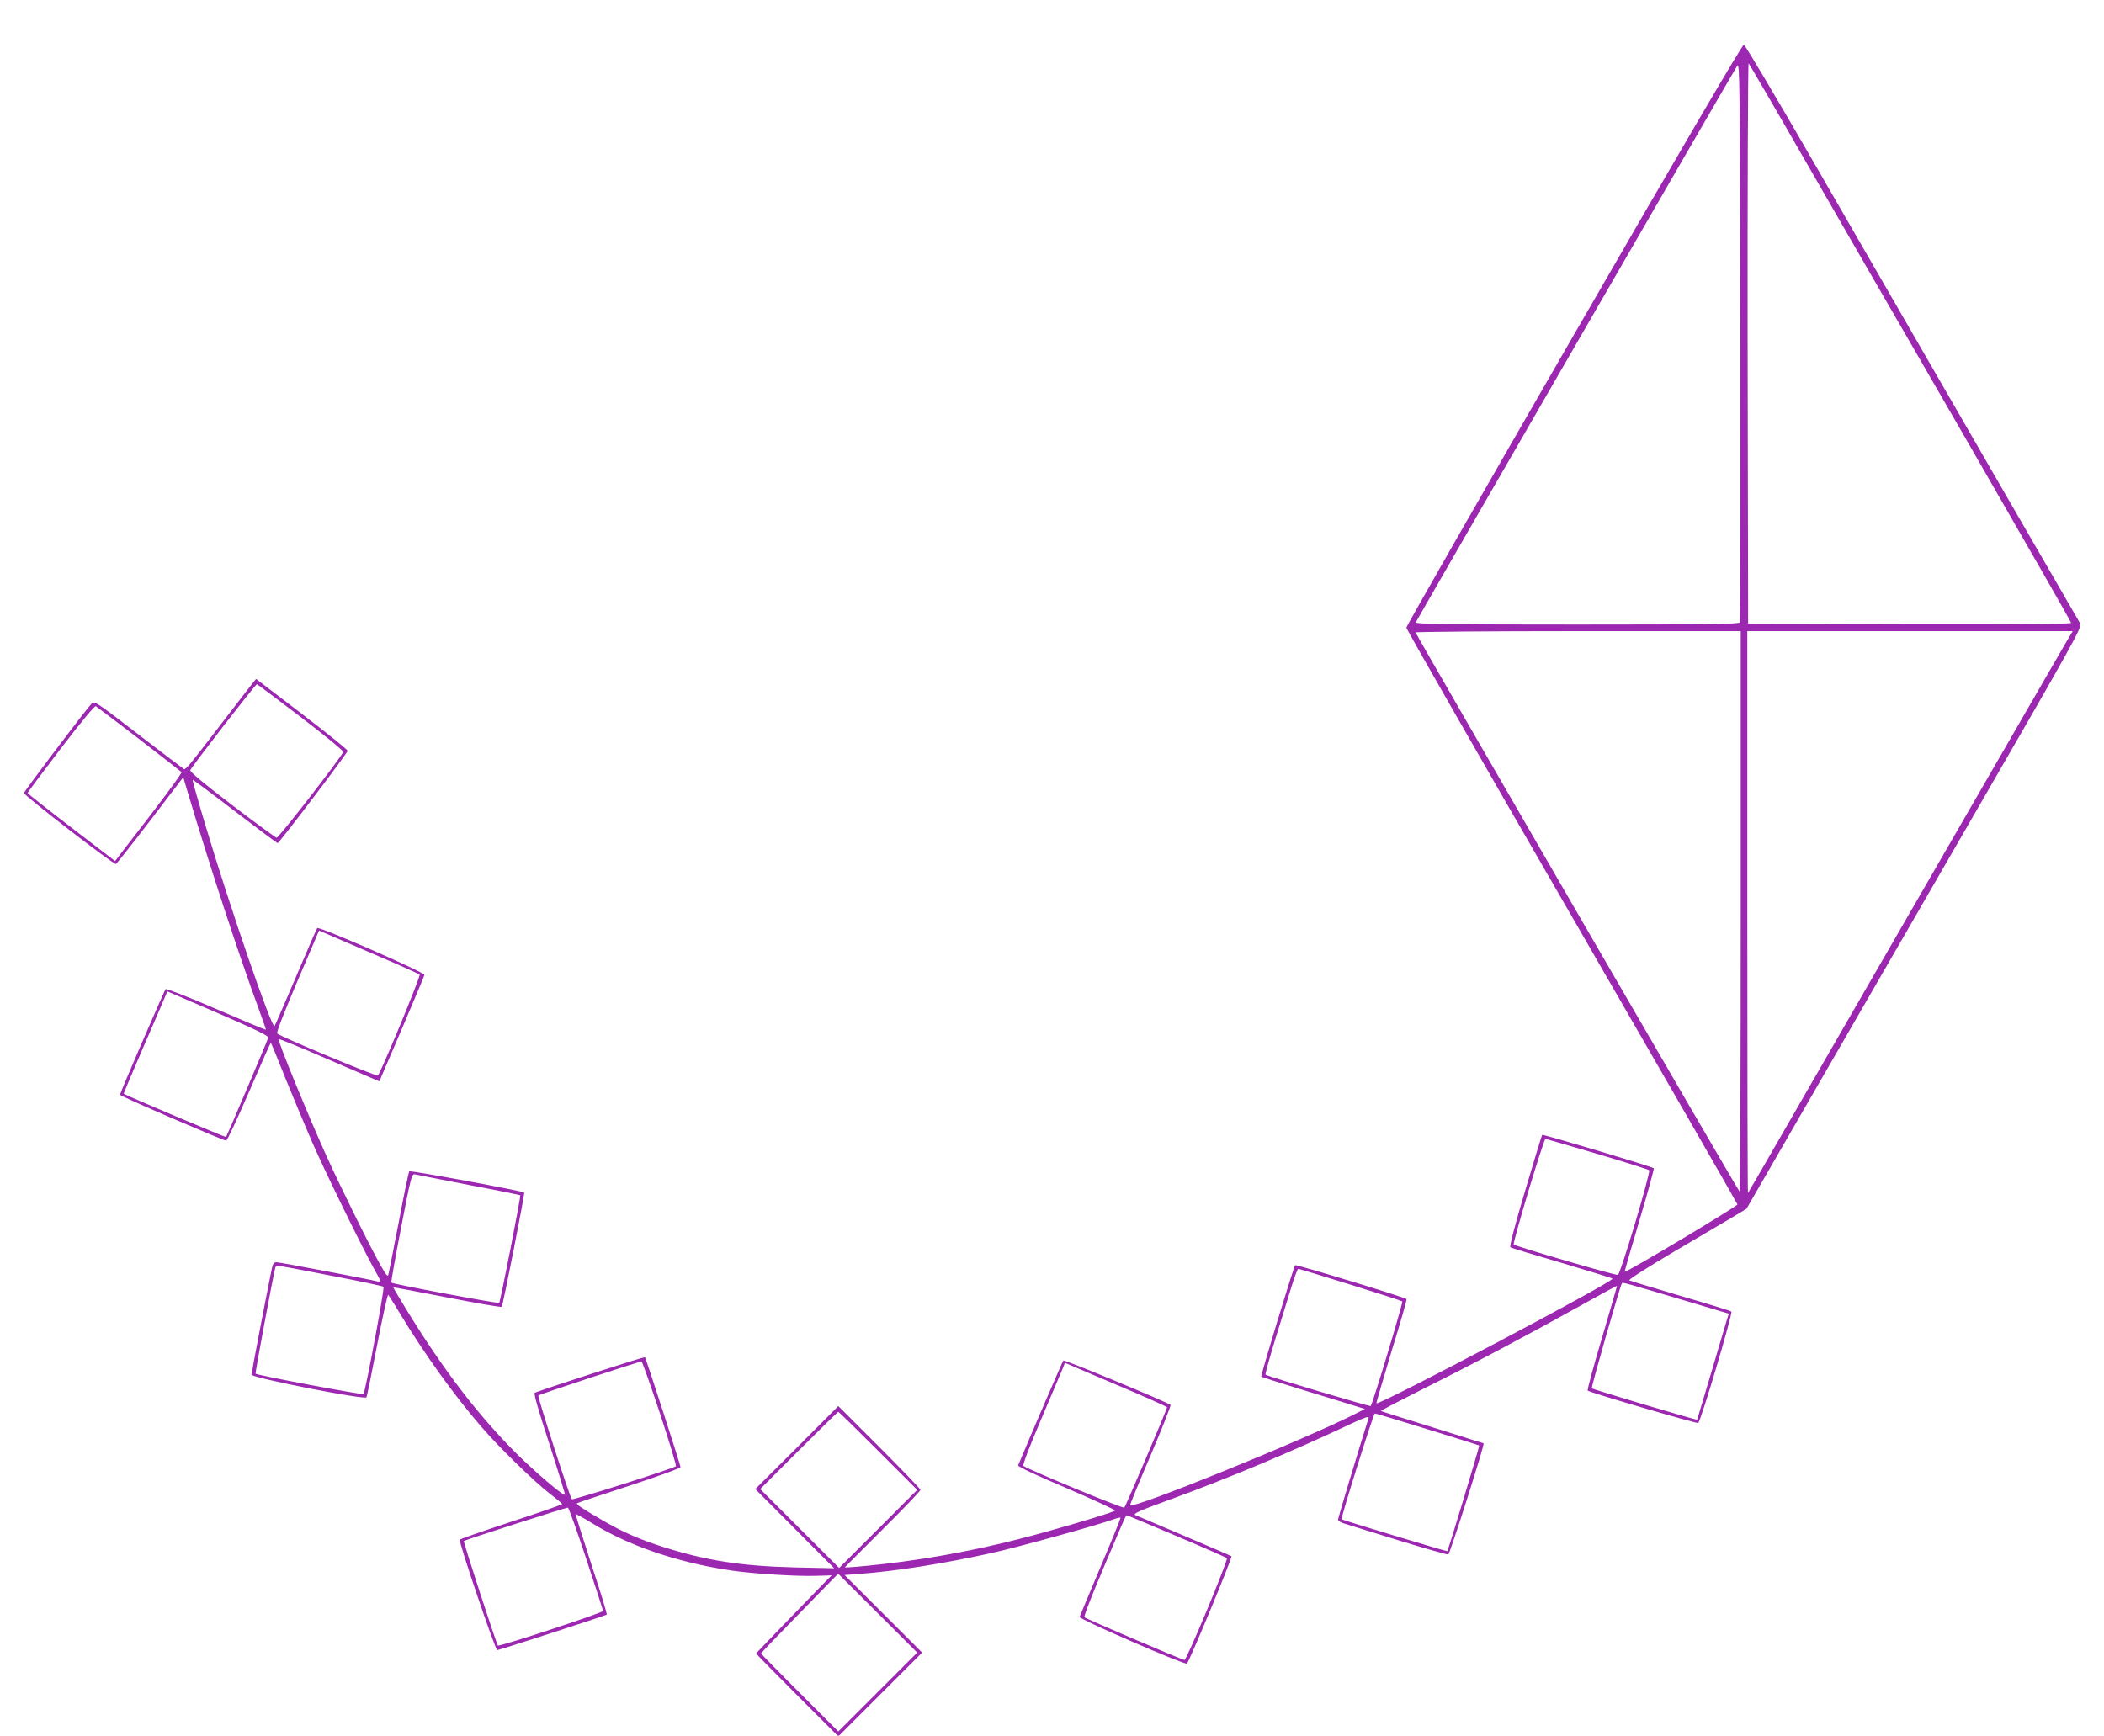
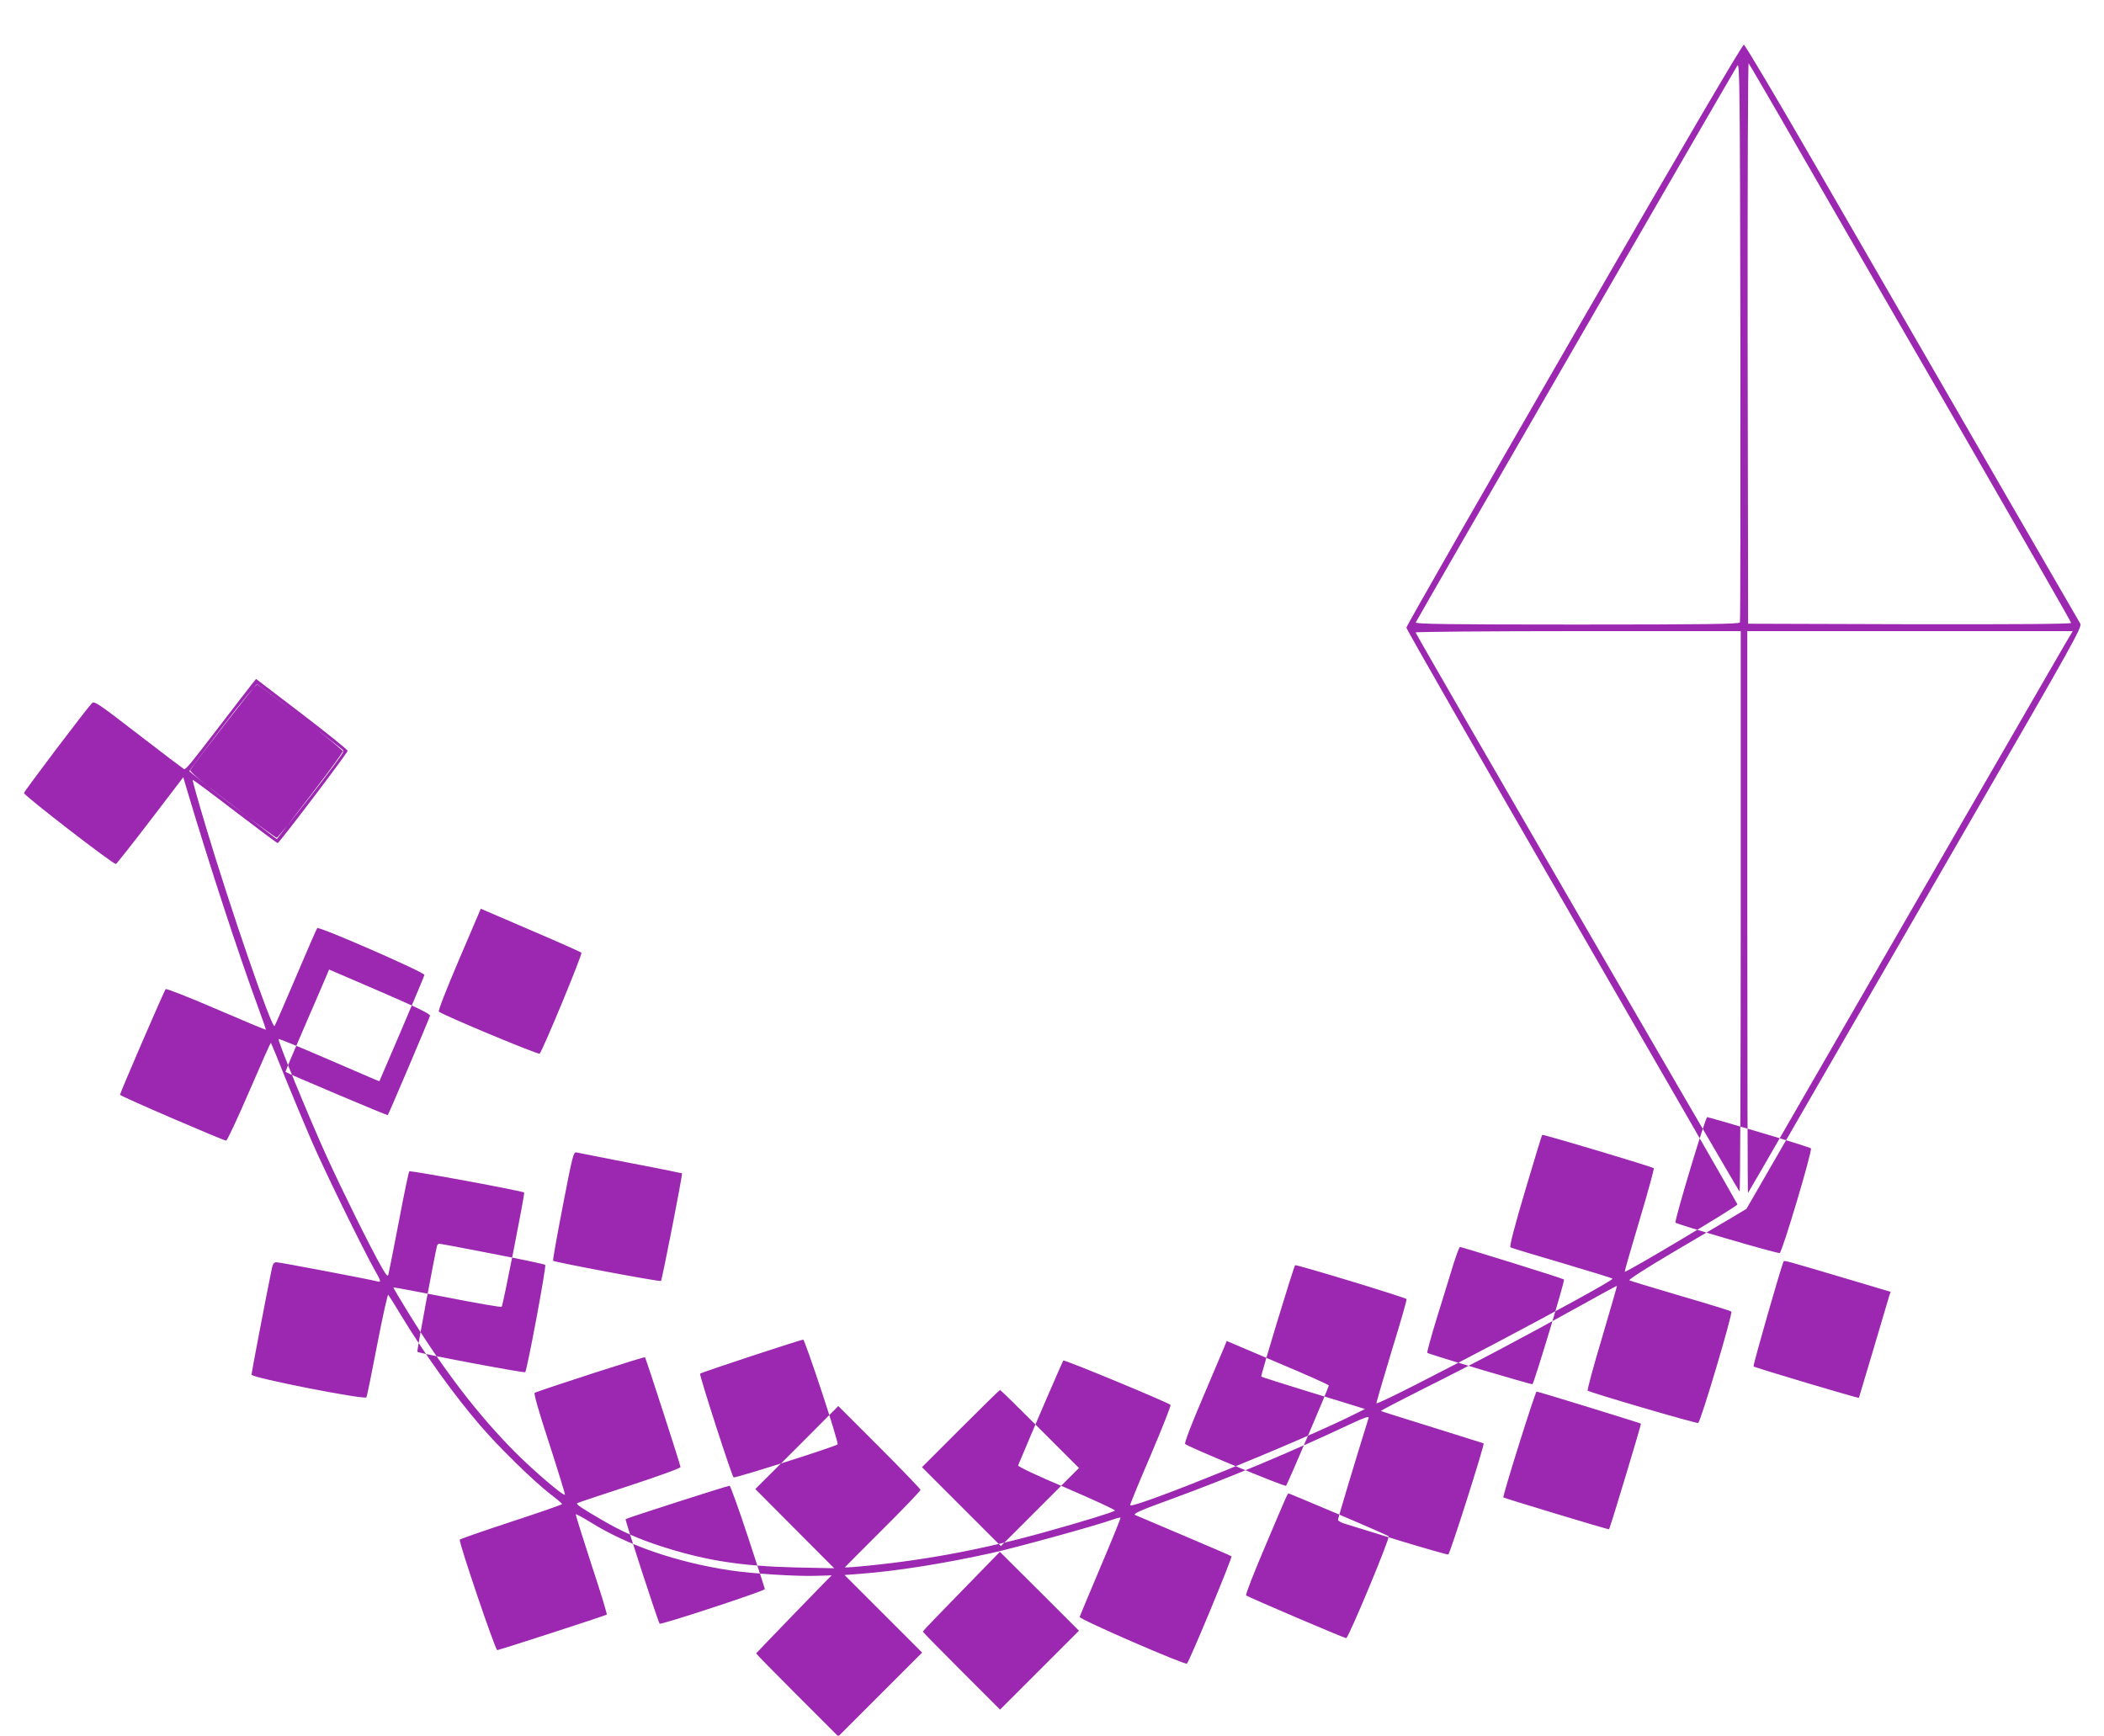
<svg xmlns="http://www.w3.org/2000/svg" version="1.0" width="1280pt" height="1056pt" viewBox="0 0 1280 1056" preserveAspectRatio="xMidYMid meet">
  <g transform="translate(0,1056) scale(0.1,-0.1)" fill="#9c27b0" stroke="none">
-     <path d="M9575 8523 c-561 -972 -1020 -1774 -1019 -1782 0 -9 453 -800 1007 -1758 554 -959 1007 -1747 1007 -1751 0 -12 -678 -417 -686 -410 -1 2 39 143 90 313 51 171 90 313 87 317 -8 9 -674 208 -679 203 -2 -2 -49 -155 -104 -341 -64 -215 -96 -339 -89 -343 5 -4 147 -47 315 -96 168 -50 306 -92 306 -95 0 -23 -1421 -773 -1436 -758 -2 2 40 145 92 317 53 171 94 314 91 317 -11 11 -672 212 -678 206 -9 -11 -211 -673 -206 -678 2 -2 130 -43 283 -90 153 -46 294 -90 313 -96 l35 -11 -60 -30 c-309 -157 -1347 -578 -1369 -556 -2 2 54 139 125 304 70 165 125 303 121 307 -15 15 -646 277 -652 270 -5 -5 -198 -452 -275 -638 -3 -7 116 -63 296 -139 165 -71 297 -132 293 -136 -11 -10 -196 -67 -437 -134 -389 -108 -757 -175 -1148 -209 -32 -2 -58 -4 -58 -2 0 1 104 105 230 231 127 126 230 234 230 240 0 5 -113 123 -250 260 l-250 250 -252 -253 -253 -252 240 -241 240 -241 -235 5 c-328 8 -540 41 -800 123 -151 48 -256 94 -385 170 -117 68 -151 91 -144 98 2 2 145 50 317 106 186 61 312 107 312 114 0 12 -208 654 -216 668 -3 5 -563 -176 -671 -216 -7 -3 22 -107 88 -308 54 -167 97 -307 96 -312 -4 -14 -180 136 -298 253 -231 232 -438 502 -655 854 -51 83 -92 152 -91 154 2 1 149 -26 327 -61 179 -35 328 -61 332 -57 8 7 142 690 137 695 -11 10 -693 136 -699 129 -4 -4 -33 -143 -64 -308 -32 -165 -60 -309 -63 -319 -4 -15 -12 -7 -39 40 -68 118 -244 474 -339 683 -109 241 -298 702 -290 709 2 3 127 -48 277 -113 150 -65 287 -124 304 -131 l32 -13 136 317 c74 174 137 323 138 330 4 15 -641 297 -652 285 -4 -4 -62 -138 -130 -298 -68 -159 -126 -294 -130 -298 -16 -18 -272 725 -420 1221 -45 150 -80 275 -78 277 2 2 118 -84 257 -191 140 -107 257 -194 260 -194 10 1 426 549 426 562 0 6 -125 107 -278 224 l-279 213 -22 -27 c-12 -15 -105 -135 -206 -267 -171 -223 -197 -255 -210 -255 -3 1 -126 94 -275 209 -250 193 -271 207 -286 192 -32 -32 -412 -535 -413 -546 -1 -15 545 -436 559 -432 5 2 100 122 210 266 l200 262 23 -78 c136 -456 311 -992 436 -1332 25 -68 45 -125 43 -126 -1 -2 -137 55 -302 126 -164 71 -303 125 -307 121 -9 -9 -278 -632 -278 -643 0 -8 629 -279 646 -279 6 0 69 135 140 299 71 165 130 298 132 296 2 -2 43 -101 91 -222 49 -120 119 -288 156 -373 73 -170 306 -646 380 -779 44 -78 45 -83 23 -78 -64 16 -598 117 -616 117 -17 0 -23 -10 -31 -52 -32 -156 -121 -621 -121 -632 0 -19 689 -154 699 -138 4 6 33 151 66 322 33 170 63 306 67 302 3 -4 37 -56 73 -117 148 -244 326 -492 489 -681 112 -131 325 -338 423 -414 40 -30 72 -58 73 -61 0 -4 -139 -52 -310 -108 -170 -56 -311 -105 -313 -109 -7 -14 216 -672 228 -672 12 0 653 208 666 216 4 2 -38 139 -93 305 -54 166 -97 303 -95 305 2 3 42 -19 88 -47 227 -142 527 -245 853 -294 134 -20 403 -37 519 -33 53 1 97 3 97 3 -3 0 -459 -472 -460 -475 0 -3 113 -118 250 -255 l250 -250 255 255 255 255 -236 236 -236 236 93 7 c226 17 513 63 803 127 164 37 631 166 735 203 24 9 46 14 48 12 2 -2 -52 -136 -121 -298 -68 -162 -126 -299 -128 -306 -3 -14 643 -295 653 -284 16 16 278 647 271 653 -4 3 -133 59 -287 124 -154 65 -288 122 -299 127 -15 8 30 28 220 97 345 126 733 288 1097 460 82 38 107 46 103 33 -80 -256 -186 -610 -186 -619 0 -7 21 -19 48 -26 26 -8 174 -54 330 -102 155 -47 287 -85 293 -83 10 3 222 669 215 676 -2 1 -142 45 -312 98 -170 53 -311 97 -313 99 -2 2 115 63 260 136 301 150 622 320 949 502 124 69 226 125 227 123 1 -1 -40 -143 -91 -316 -52 -173 -91 -318 -87 -321 10 -11 660 -201 672 -197 15 5 212 669 202 678 -4 4 -143 47 -308 95 -165 49 -306 91 -313 95 -7 3 104 75 265 170 153 90 316 186 363 214 l85 51 352 610 c194 335 654 1132 1022 1770 607 1050 669 1161 657 1180 -12 19 -626 1082 -1609 2785 -233 404 -430 736 -438 738 -9 1 -372 -618 -1034 -1765z m1010 -1750 c-3 -10 -211 -13 -991 -13 -785 0 -985 3 -981 13 5 14 1932 3351 1956 3387 15 23 16 -95 19 -1675 1 -935 0 -1706 -3 -1712z m390 2822 c180 -313 620 -1075 977 -1692 356 -618 648 -1127 648 -1133 0 -7 -326 -9 -982 -8 l-983 3 -3 1710 c-1 940 2 1705 6 1700 5 -6 157 -266 337 -580z m-385 -4580 c0 -938 -3 -1705 -7 -1705 -6 0 -1958 3369 -1971 3402 -2 4 442 8 987 8 l991 0 0 -1705z m1971 1623 c-54 -93 -1108 -1918 -1601 -2773 -177 -308 -324 -562 -326 -564 -2 -2 -4 766 -4 1707 l0 1712 990 0 990 0 -49 -82z m-10730 -442 c143 -109 259 -204 257 -211 -6 -25 -393 -524 -405 -522 -7 1 -130 91 -273 200 -180 138 -258 203 -252 212 23 40 398 524 405 522 4 -1 125 -92 268 -201z m-984 -133 c139 -107 254 -197 257 -201 4 -7 -123 -179 -341 -459 l-63 -82 -266 204 c-146 112 -265 206 -266 210 0 4 91 125 202 271 127 166 206 261 213 257 7 -4 125 -94 264 -200z m1706 -1433 c8 -7 -234 -592 -254 -614 -7 -8 -590 235 -613 256 -6 4 45 134 123 317 l132 309 302 -130 c166 -71 306 -133 310 -138z m-921 -383 c-2 -13 -251 -598 -257 -605 -3 -3 -614 255 -622 263 -2 1 51 127 118 281 66 153 127 293 134 311 l13 31 309 -133 c220 -95 307 -137 305 -148z m8086 -708 c169 -50 311 -95 315 -99 11 -9 -174 -631 -190 -637 -12 -5 -624 174 -634 185 -8 9 182 642 193 642 4 0 147 -41 316 -91z m-6864 -189 c170 -32 310 -61 311 -62 5 -5 -121 -648 -128 -655 -6 -6 -647 114 -656 123 -3 3 24 153 59 334 60 312 65 329 84 325 12 -3 160 -32 330 -65z m-843 -551 c173 -33 318 -64 322 -68 8 -8 -110 -640 -122 -653 -6 -6 -646 114 -656 124 -4 4 109 607 120 646 3 6 8 12 13 12 5 0 150 -27 323 -61z m6204 -55 c171 -53 313 -99 316 -102 6 -7 -181 -626 -192 -637 -5 -4 -621 179 -640 191 -3 2 24 101 61 221 37 120 82 264 99 321 18 56 35 102 39 102 4 0 147 -43 317 -96z m2041 -99 l262 -78 -9 -26 c-4 -14 -47 -159 -95 -321 -48 -162 -88 -296 -89 -298 -4 -4 -634 184 -641 191 -5 5 170 616 183 639 4 7 12 5 389 -107z m-6241 -685 c57 -173 101 -318 97 -321 -14 -14 -627 -208 -633 -201 -13 13 -210 625 -204 631 8 8 618 209 628 207 4 -1 55 -143 112 -316z m3085 37 c0 -11 -251 -600 -260 -610 -7 -8 -592 235 -614 254 -6 5 38 120 107 281 64 150 123 289 131 309 l15 37 310 -132 c171 -72 311 -134 311 -139z m-1757 -265 l237 -237 -238 -238 -237 -237 -240 240 -240 240 235 235 c129 129 237 235 240 235 3 0 112 -107 243 -238z m3341 132 c171 -53 313 -97 315 -99 3 -4 -188 -636 -194 -643 -3 -3 -634 188 -643 194 -7 5 194 644 202 644 5 0 149 -43 320 -96z m-5117 -790 c56 -170 102 -312 102 -316 1 -10 -632 -219 -640 -210 -9 9 -212 633 -207 636 18 10 625 205 633 203 5 -2 56 -143 112 -313z m3591 140 c163 -69 301 -130 306 -134 10 -10 -244 -619 -258 -620 -13 0 -598 250 -609 260 -5 4 49 142 119 306 135 319 133 314 140 314 3 0 139 -57 302 -126z m-1818 -949 l-240 -240 -235 235 c-129 129 -235 237 -235 240 0 3 106 113 235 245 l234 240 241 -240 240 -240 -240 -240z" />
+     <path d="M9575 8523 c-561 -972 -1020 -1774 -1019 -1782 0 -9 453 -800 1007 -1758 554 -959 1007 -1747 1007 -1751 0 -12 -678 -417 -686 -410 -1 2 39 143 90 313 51 171 90 313 87 317 -8 9 -674 208 -679 203 -2 -2 -49 -155 -104 -341 -64 -215 -96 -339 -89 -343 5 -4 147 -47 315 -96 168 -50 306 -92 306 -95 0 -23 -1421 -773 -1436 -758 -2 2 40 145 92 317 53 171 94 314 91 317 -11 11 -672 212 -678 206 -9 -11 -211 -673 -206 -678 2 -2 130 -43 283 -90 153 -46 294 -90 313 -96 l35 -11 -60 -30 c-309 -157 -1347 -578 -1369 -556 -2 2 54 139 125 304 70 165 125 303 121 307 -15 15 -646 277 -652 270 -5 -5 -198 -452 -275 -638 -3 -7 116 -63 296 -139 165 -71 297 -132 293 -136 -11 -10 -196 -67 -437 -134 -389 -108 -757 -175 -1148 -209 -32 -2 -58 -4 -58 -2 0 1 104 105 230 231 127 126 230 234 230 240 0 5 -113 123 -250 260 l-250 250 -252 -253 -253 -252 240 -241 240 -241 -235 5 c-328 8 -540 41 -800 123 -151 48 -256 94 -385 170 -117 68 -151 91 -144 98 2 2 145 50 317 106 186 61 312 107 312 114 0 12 -208 654 -216 668 -3 5 -563 -176 -671 -216 -7 -3 22 -107 88 -308 54 -167 97 -307 96 -312 -4 -14 -180 136 -298 253 -231 232 -438 502 -655 854 -51 83 -92 152 -91 154 2 1 149 -26 327 -61 179 -35 328 -61 332 -57 8 7 142 690 137 695 -11 10 -693 136 -699 129 -4 -4 -33 -143 -64 -308 -32 -165 -60 -309 -63 -319 -4 -15 -12 -7 -39 40 -68 118 -244 474 -339 683 -109 241 -298 702 -290 709 2 3 127 -48 277 -113 150 -65 287 -124 304 -131 l32 -13 136 317 c74 174 137 323 138 330 4 15 -641 297 -652 285 -4 -4 -62 -138 -130 -298 -68 -159 -126 -294 -130 -298 -16 -18 -272 725 -420 1221 -45 150 -80 275 -78 277 2 2 118 -84 257 -191 140 -107 257 -194 260 -194 10 1 426 549 426 562 0 6 -125 107 -278 224 l-279 213 -22 -27 c-12 -15 -105 -135 -206 -267 -171 -223 -197 -255 -210 -255 -3 1 -126 94 -275 209 -250 193 -271 207 -286 192 -32 -32 -412 -535 -413 -546 -1 -15 545 -436 559 -432 5 2 100 122 210 266 l200 262 23 -78 c136 -456 311 -992 436 -1332 25 -68 45 -125 43 -126 -1 -2 -137 55 -302 126 -164 71 -303 125 -307 121 -9 -9 -278 -632 -278 -643 0 -8 629 -279 646 -279 6 0 69 135 140 299 71 165 130 298 132 296 2 -2 43 -101 91 -222 49 -120 119 -288 156 -373 73 -170 306 -646 380 -779 44 -78 45 -83 23 -78 -64 16 -598 117 -616 117 -17 0 -23 -10 -31 -52 -32 -156 -121 -621 -121 -632 0 -19 689 -154 699 -138 4 6 33 151 66 322 33 170 63 306 67 302 3 -4 37 -56 73 -117 148 -244 326 -492 489 -681 112 -131 325 -338 423 -414 40 -30 72 -58 73 -61 0 -4 -139 -52 -310 -108 -170 -56 -311 -105 -313 -109 -7 -14 216 -672 228 -672 12 0 653 208 666 216 4 2 -38 139 -93 305 -54 166 -97 303 -95 305 2 3 42 -19 88 -47 227 -142 527 -245 853 -294 134 -20 403 -37 519 -33 53 1 97 3 97 3 -3 0 -459 -472 -460 -475 0 -3 113 -118 250 -255 l250 -250 255 255 255 255 -236 236 -236 236 93 7 c226 17 513 63 803 127 164 37 631 166 735 203 24 9 46 14 48 12 2 -2 -52 -136 -121 -298 -68 -162 -126 -299 -128 -306 -3 -14 643 -295 653 -284 16 16 278 647 271 653 -4 3 -133 59 -287 124 -154 65 -288 122 -299 127 -15 8 30 28 220 97 345 126 733 288 1097 460 82 38 107 46 103 33 -80 -256 -186 -610 -186 -619 0 -7 21 -19 48 -26 26 -8 174 -54 330 -102 155 -47 287 -85 293 -83 10 3 222 669 215 676 -2 1 -142 45 -312 98 -170 53 -311 97 -313 99 -2 2 115 63 260 136 301 150 622 320 949 502 124 69 226 125 227 123 1 -1 -40 -143 -91 -316 -52 -173 -91 -318 -87 -321 10 -11 660 -201 672 -197 15 5 212 669 202 678 -4 4 -143 47 -308 95 -165 49 -306 91 -313 95 -7 3 104 75 265 170 153 90 316 186 363 214 l85 51 352 610 c194 335 654 1132 1022 1770 607 1050 669 1161 657 1180 -12 19 -626 1082 -1609 2785 -233 404 -430 736 -438 738 -9 1 -372 -618 -1034 -1765z m1010 -1750 c-3 -10 -211 -13 -991 -13 -785 0 -985 3 -981 13 5 14 1932 3351 1956 3387 15 23 16 -95 19 -1675 1 -935 0 -1706 -3 -1712z m390 2822 c180 -313 620 -1075 977 -1692 356 -618 648 -1127 648 -1133 0 -7 -326 -9 -982 -8 l-983 3 -3 1710 c-1 940 2 1705 6 1700 5 -6 157 -266 337 -580z m-385 -4580 c0 -938 -3 -1705 -7 -1705 -6 0 -1958 3369 -1971 3402 -2 4 442 8 987 8 l991 0 0 -1705z m1971 1623 c-54 -93 -1108 -1918 -1601 -2773 -177 -308 -324 -562 -326 -564 -2 -2 -4 766 -4 1707 l0 1712 990 0 990 0 -49 -82z m-10730 -442 c143 -109 259 -204 257 -211 -6 -25 -393 -524 -405 -522 -7 1 -130 91 -273 200 -180 138 -258 203 -252 212 23 40 398 524 405 522 4 -1 125 -92 268 -201z c139 -107 254 -197 257 -201 4 -7 -123 -179 -341 -459 l-63 -82 -266 204 c-146 112 -265 206 -266 210 0 4 91 125 202 271 127 166 206 261 213 257 7 -4 125 -94 264 -200z m1706 -1433 c8 -7 -234 -592 -254 -614 -7 -8 -590 235 -613 256 -6 4 45 134 123 317 l132 309 302 -130 c166 -71 306 -133 310 -138z m-921 -383 c-2 -13 -251 -598 -257 -605 -3 -3 -614 255 -622 263 -2 1 51 127 118 281 66 153 127 293 134 311 l13 31 309 -133 c220 -95 307 -137 305 -148z m8086 -708 c169 -50 311 -95 315 -99 11 -9 -174 -631 -190 -637 -12 -5 -624 174 -634 185 -8 9 182 642 193 642 4 0 147 -41 316 -91z m-6864 -189 c170 -32 310 -61 311 -62 5 -5 -121 -648 -128 -655 -6 -6 -647 114 -656 123 -3 3 24 153 59 334 60 312 65 329 84 325 12 -3 160 -32 330 -65z m-843 -551 c173 -33 318 -64 322 -68 8 -8 -110 -640 -122 -653 -6 -6 -646 114 -656 124 -4 4 109 607 120 646 3 6 8 12 13 12 5 0 150 -27 323 -61z m6204 -55 c171 -53 313 -99 316 -102 6 -7 -181 -626 -192 -637 -5 -4 -621 179 -640 191 -3 2 24 101 61 221 37 120 82 264 99 321 18 56 35 102 39 102 4 0 147 -43 317 -96z m2041 -99 l262 -78 -9 -26 c-4 -14 -47 -159 -95 -321 -48 -162 -88 -296 -89 -298 -4 -4 -634 184 -641 191 -5 5 170 616 183 639 4 7 12 5 389 -107z m-6241 -685 c57 -173 101 -318 97 -321 -14 -14 -627 -208 -633 -201 -13 13 -210 625 -204 631 8 8 618 209 628 207 4 -1 55 -143 112 -316z m3085 37 c0 -11 -251 -600 -260 -610 -7 -8 -592 235 -614 254 -6 5 38 120 107 281 64 150 123 289 131 309 l15 37 310 -132 c171 -72 311 -134 311 -139z m-1757 -265 l237 -237 -238 -238 -237 -237 -240 240 -240 240 235 235 c129 129 237 235 240 235 3 0 112 -107 243 -238z m3341 132 c171 -53 313 -97 315 -99 3 -4 -188 -636 -194 -643 -3 -3 -634 188 -643 194 -7 5 194 644 202 644 5 0 149 -43 320 -96z m-5117 -790 c56 -170 102 -312 102 -316 1 -10 -632 -219 -640 -210 -9 9 -212 633 -207 636 18 10 625 205 633 203 5 -2 56 -143 112 -313z m3591 140 c163 -69 301 -130 306 -134 10 -10 -244 -619 -258 -620 -13 0 -598 250 -609 260 -5 4 49 142 119 306 135 319 133 314 140 314 3 0 139 -57 302 -126z m-1818 -949 l-240 -240 -235 235 c-129 129 -235 237 -235 240 0 3 106 113 235 245 l234 240 241 -240 240 -240 -240 -240z" />
  </g>
</svg>